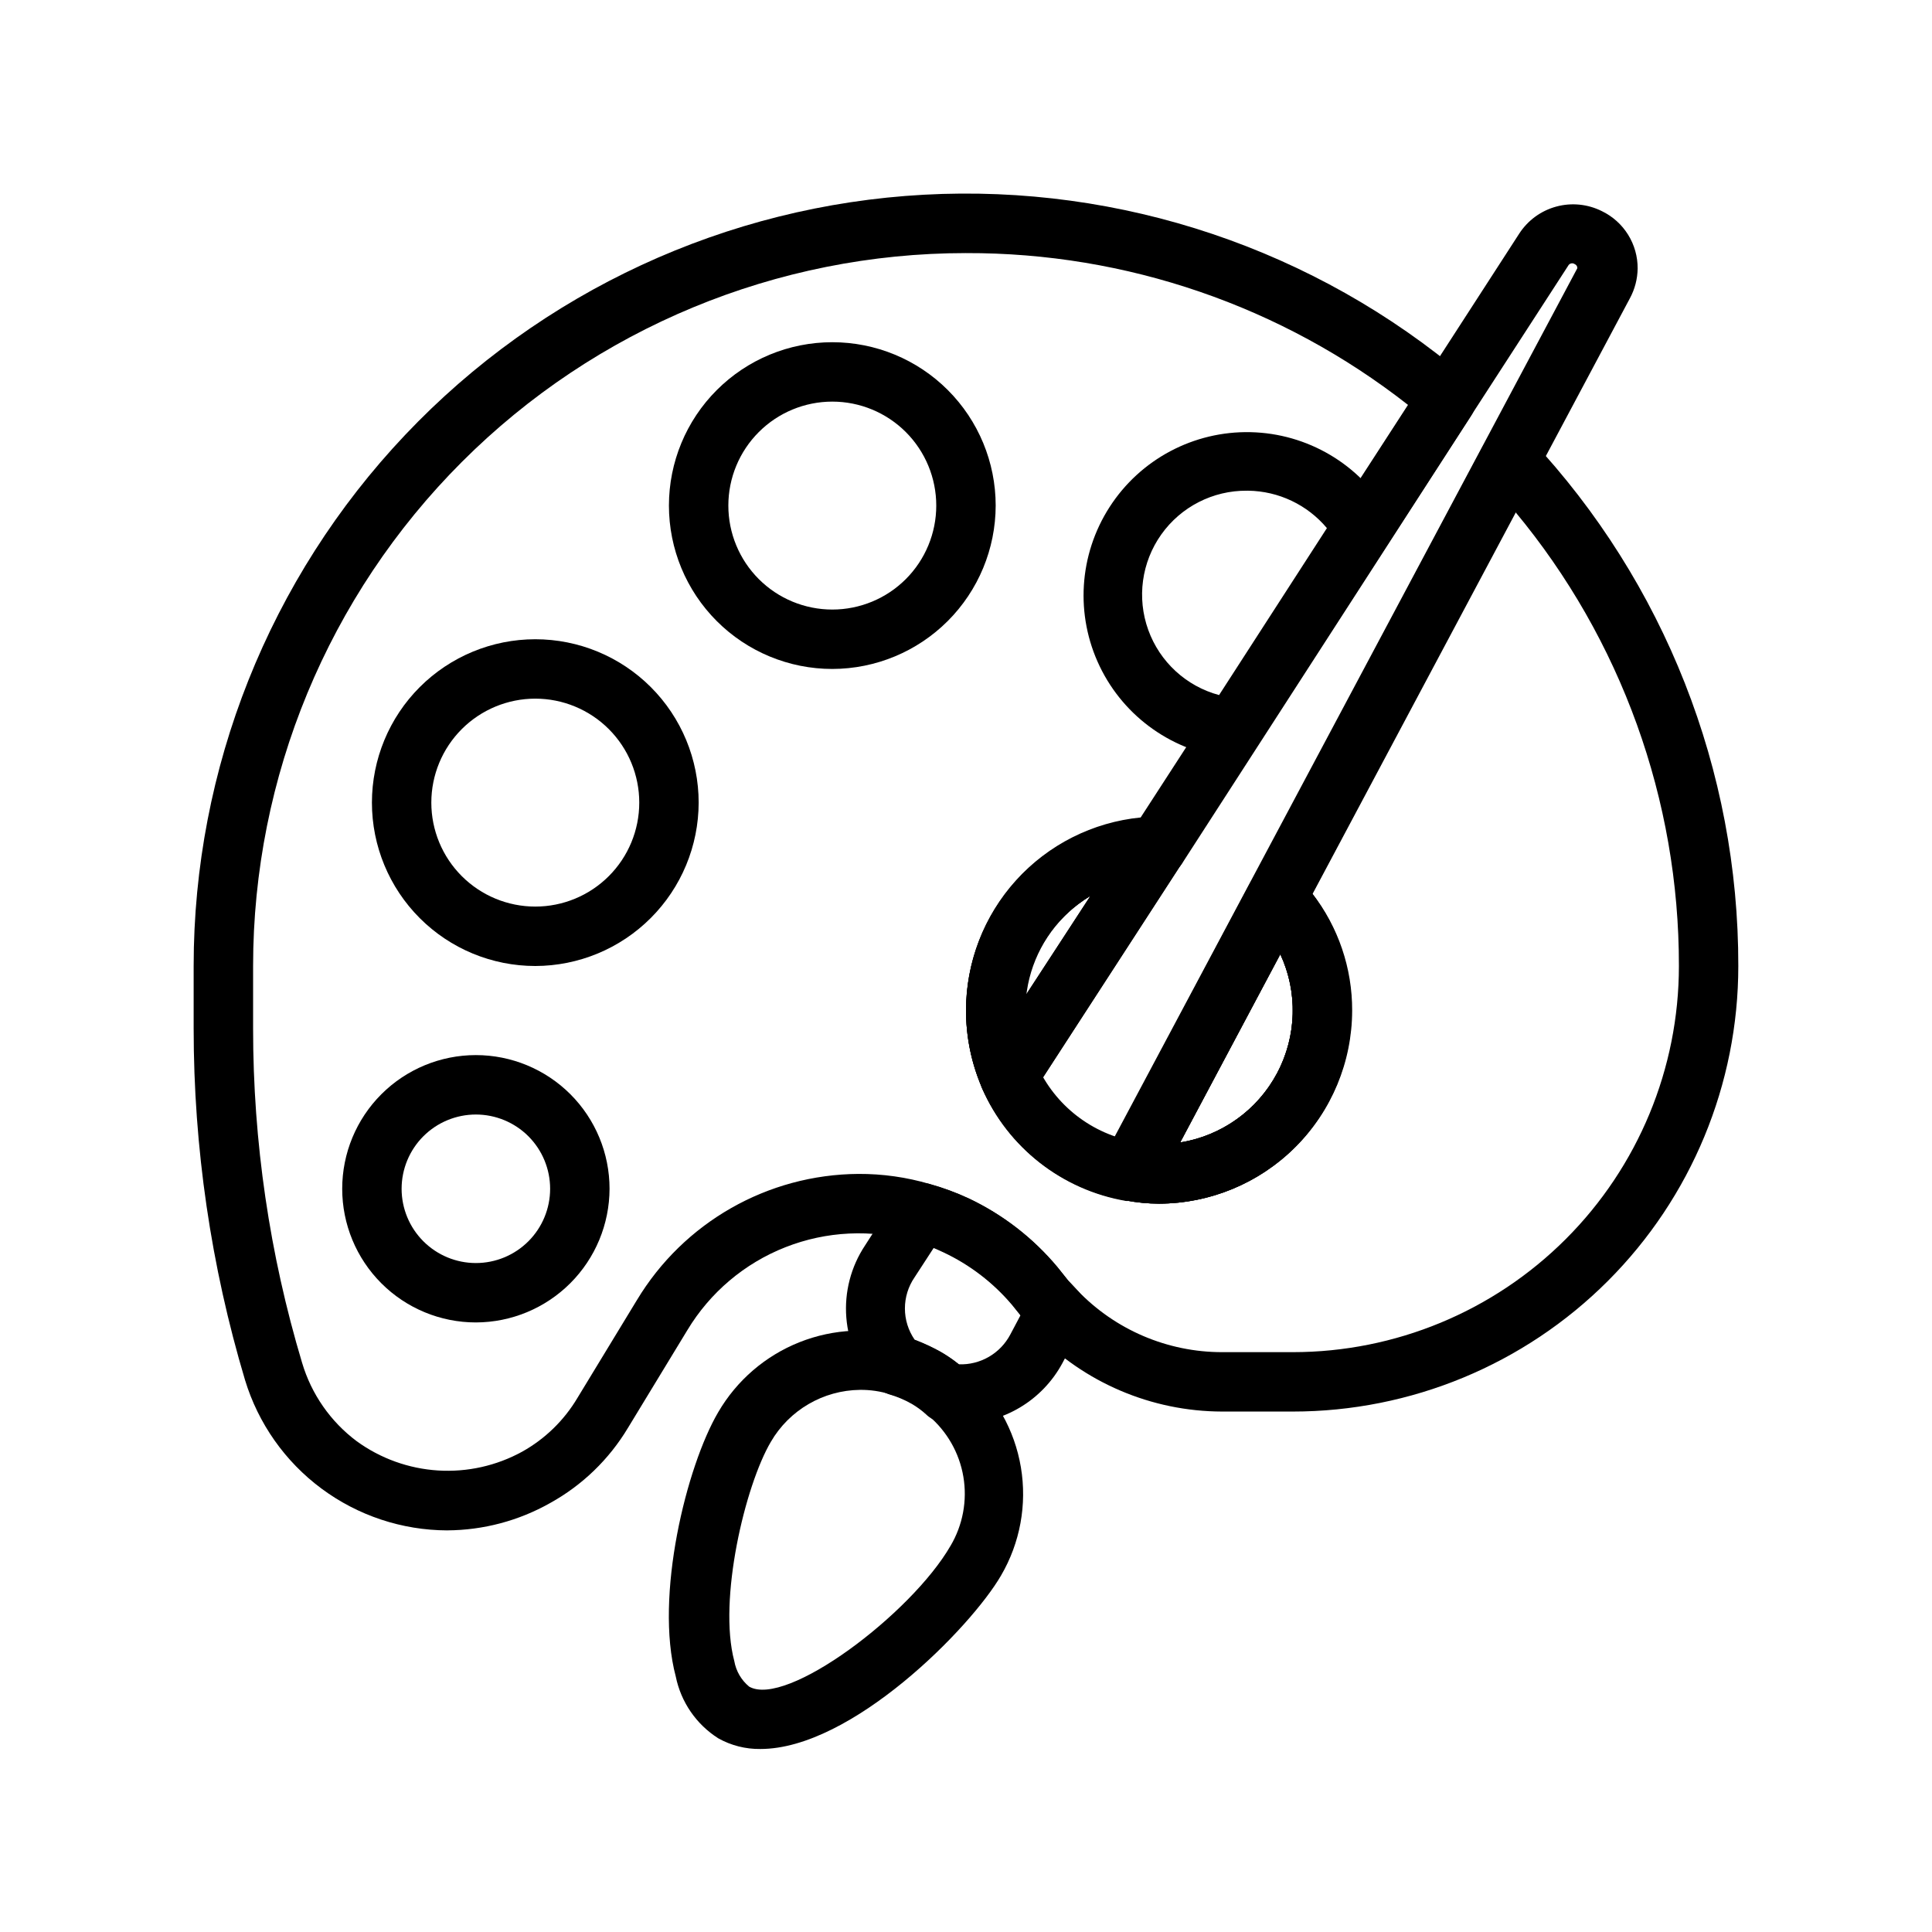
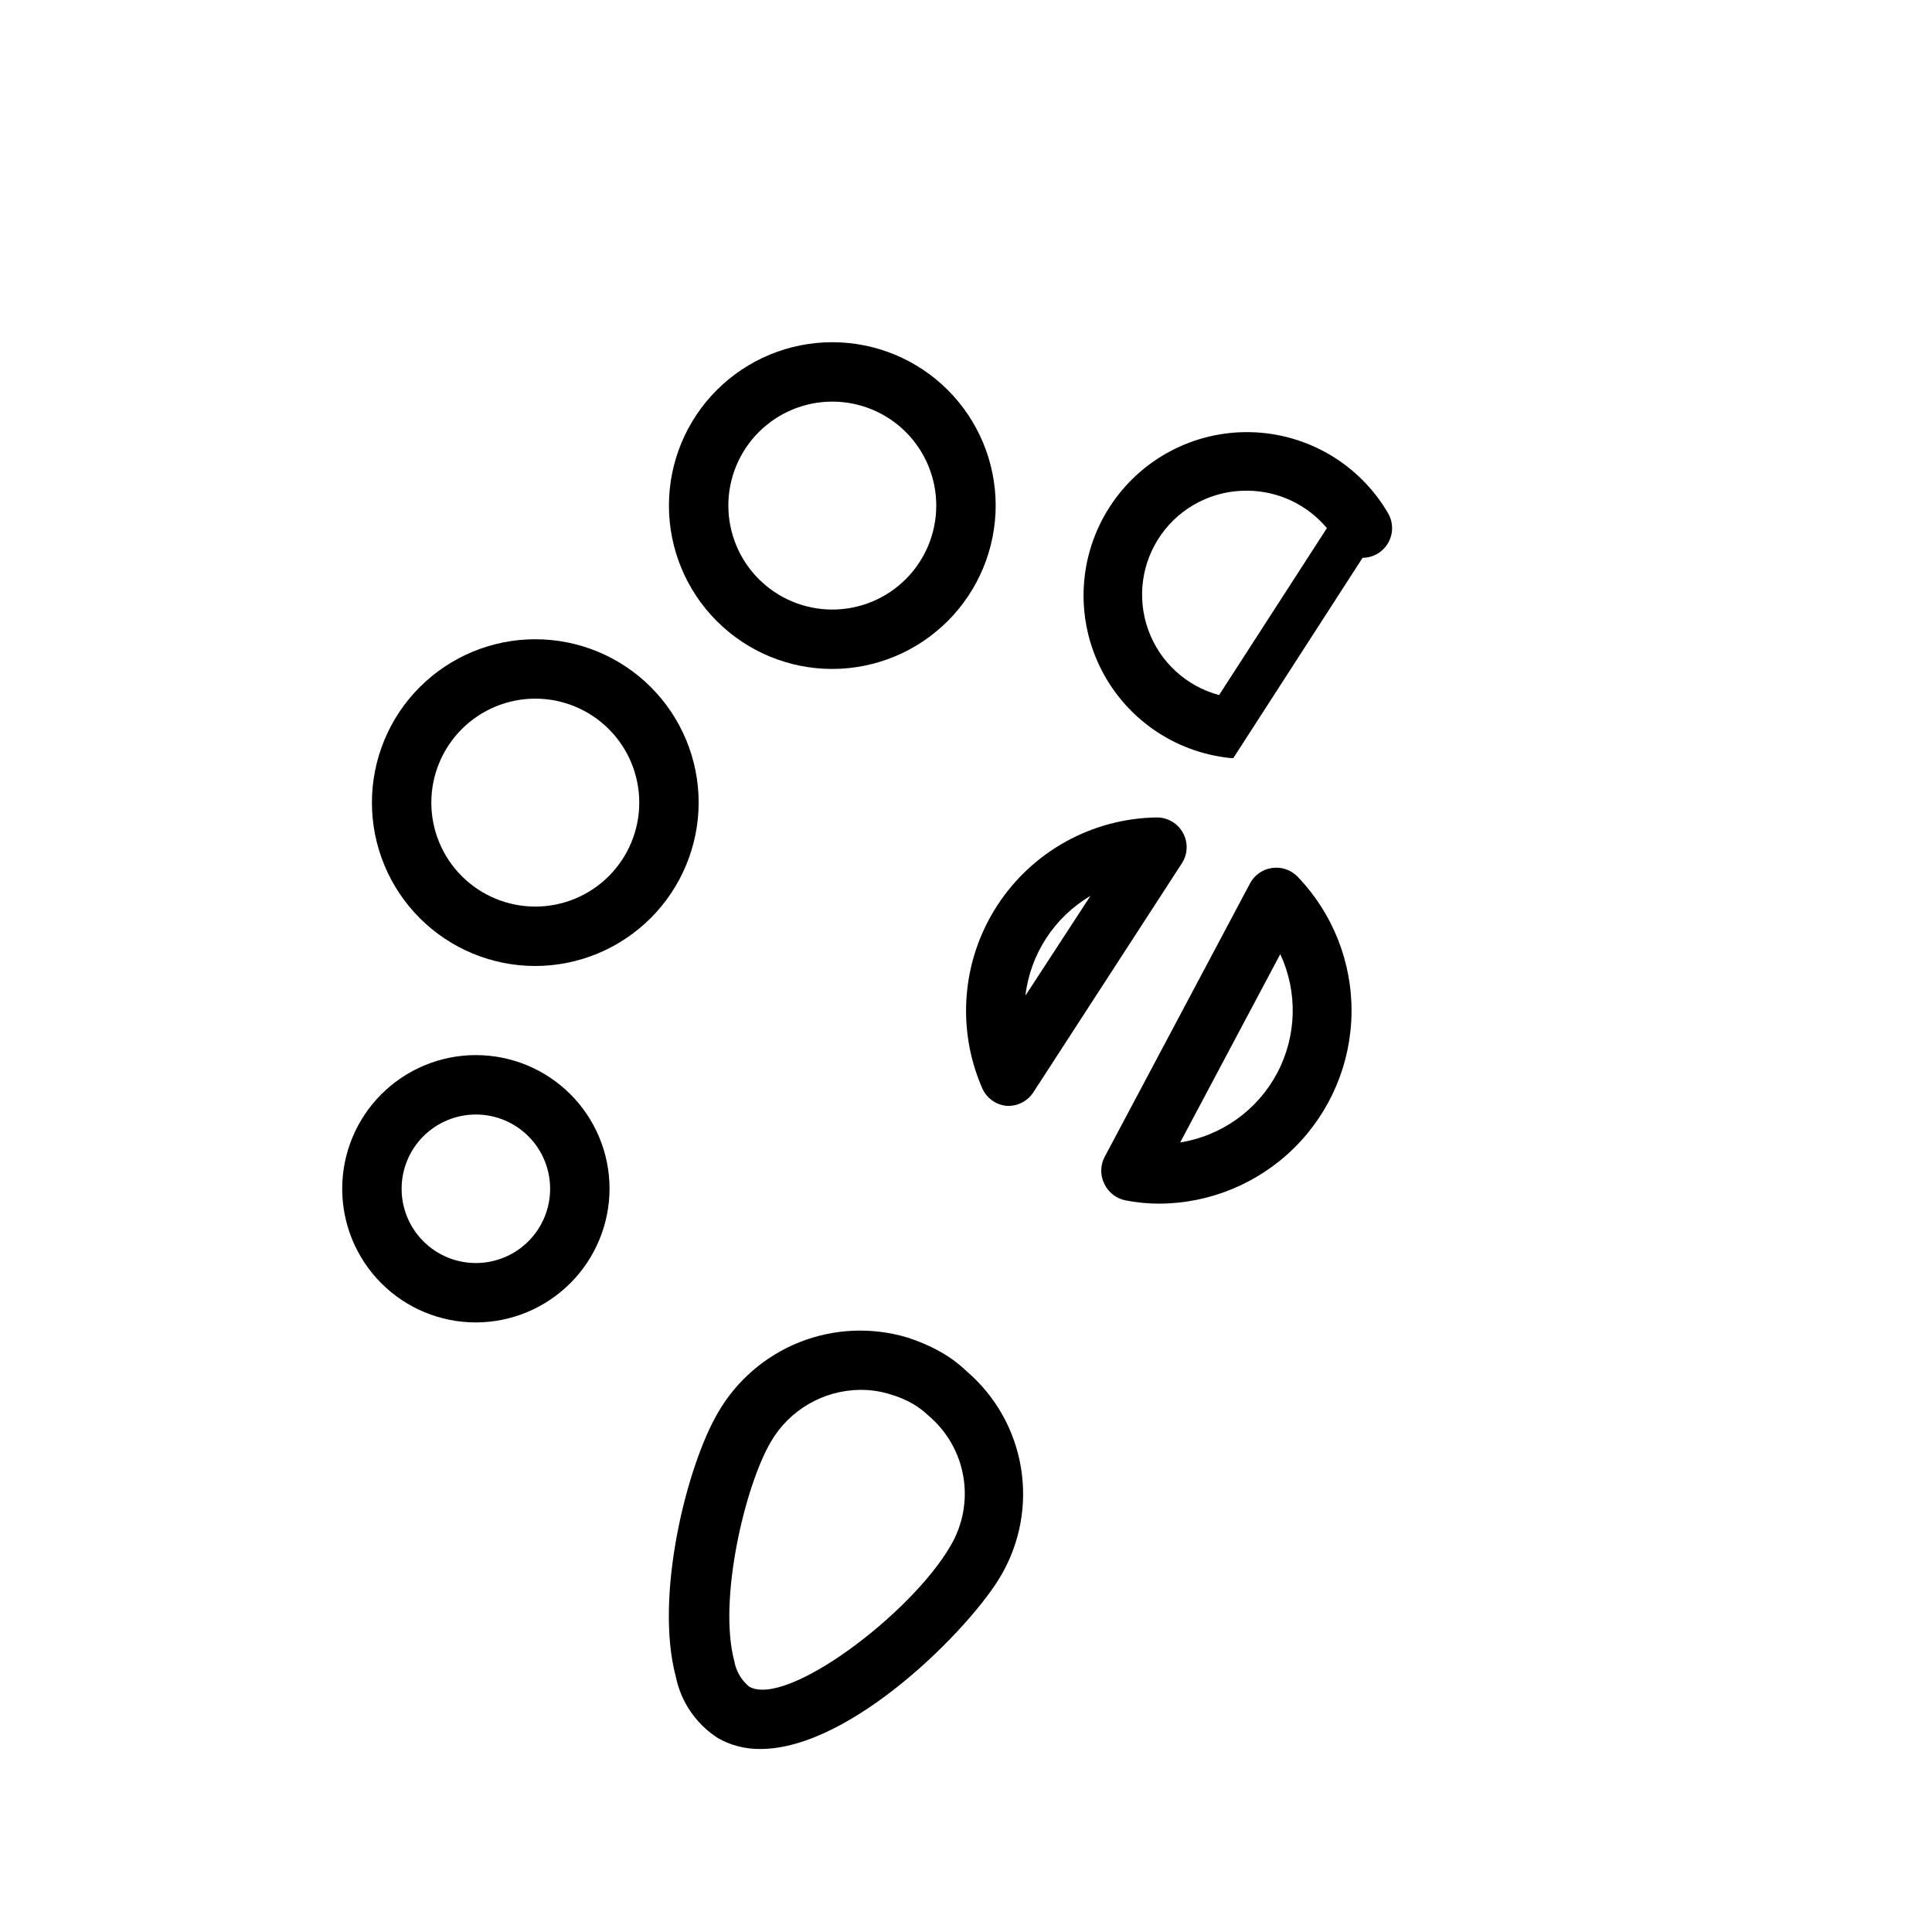
<svg xmlns="http://www.w3.org/2000/svg" fill="#000000" width="800px" height="800px" version="1.1" viewBox="144 144 512 512">
  <g>
    <path d="m411.49 437.07h-0.629c-2.93-0.238-5.477-2.09-6.613-4.801-6.824-15.734-5.328-33.84 3.992-48.238 9.32-14.398 25.223-23.18 42.375-23.398 2.875 0.008 5.519 1.578 6.894 4.106 1.379 2.523 1.27 5.598-0.285 8.02l-39.359 60.691c-1.398 2.184-3.785 3.539-6.375 3.621zm21.492-55.656-0.004 0.004c-9.555 5.644-15.934 15.426-17.238 26.449z" />
    <path d="m451.17 462.98c-2.988-0.004-5.965-0.297-8.898-0.867-2.441-0.48-4.512-2.086-5.586-4.332-1.125-2.227-1.125-4.856 0-7.082l38.574-72.578-0.004-0.004c1.18-2.215 3.344-3.734 5.828-4.094 2.488-0.363 5.008 0.484 6.769 2.285 9.324 9.68 14.469 22.641 14.316 36.082-0.152 13.441-5.586 26.281-15.129 35.75-9.547 9.465-22.43 14.797-35.871 14.84zm32.117-66.125-26.527 49.91-0.004-0.004c10.965-1.754 20.473-8.547 25.688-18.352 5.211-9.805 5.523-21.488 0.844-31.555z" />
-     <path d="m411.49 437.07h-0.629c-2.93-0.238-5.477-2.09-6.613-4.801-6.824-15.734-5.328-33.84 3.992-48.238 9.32-14.398 25.223-23.18 42.375-23.398 2.875 0.008 5.519 1.578 6.894 4.106 1.379 2.523 1.27 5.598-0.285 8.02l-39.359 60.691c-1.398 2.184-3.785 3.539-6.375 3.621zm21.492-55.656-0.004 0.004c-9.555 5.644-15.934 15.426-17.238 26.449z" />
-     <path d="m451.17 462.98c-2.988-0.004-5.965-0.297-8.898-0.867-2.441-0.48-4.512-2.086-5.586-4.332-1.125-2.227-1.125-4.856 0-7.082l38.574-72.578-0.004-0.004c1.18-2.215 3.344-3.734 5.828-4.094 2.488-0.363 5.008 0.484 6.769 2.285 9.324 9.68 14.469 22.641 14.316 36.082-0.152 13.441-5.586 26.281-15.129 35.75-9.547 9.465-22.43 14.797-35.871 14.84zm32.117-66.125-26.527 49.91-0.004-0.004c10.965-1.754 20.473-8.547 25.688-18.352 5.211-9.805 5.523-21.488 0.844-31.555z" />
-     <path d="m262.55 549.57c-12.023-0.035-23.715-3.922-33.363-11.09-9.648-7.168-16.746-17.242-20.246-28.742-9.039-30.242-13.625-61.641-13.621-93.203v-16.531c-0.004-52.355 20.051-102.72 56.043-140.74 35.992-38.02 85.184-60.801 137.46-63.66 52.277-2.856 103.66 14.426 143.58 48.293 2.984 2.562 3.621 6.93 1.496 10.234l-76.594 118.63c-1.434 2.231-3.887 3.59-6.535 3.621-9.32 0.125-18.219 3.906-24.773 10.535-6.555 6.629-10.238 15.566-10.258 24.887 0.02 4.93 1.039 9.805 2.992 14.328 4.801 10.816 14.703 18.5 26.371 20.469 1.988 0.438 4.023 0.648 6.062 0.629 9.387-0.02 18.387-3.758 25.023-10.398 6.641-6.637 10.379-15.637 10.398-25.027 0.023-9.141-3.535-17.93-9.918-24.48-2.383-2.469-2.891-6.191-1.258-9.211l61.637-115.95c1.195-2.234 3.391-3.758 5.902-4.094 2.519-0.328 5.039 0.582 6.769 2.441 35.375 37.824 55.023 87.699 54.949 139.49 0 31.316-12.441 61.348-34.586 83.492-22.145 22.145-52.18 34.586-83.496 34.586h-18.734c-18.68-0.043-36.543-7.656-49.516-21.098-1.102-1.023-2.125-2.281-3.227-3.543l-2.914-3.621c-4.992-5.894-11.191-10.645-18.184-13.93-2.535-1.223-5.168-2.223-7.871-2.992-11.203-3.211-23.152-2.637-34 1.633-10.844 4.269-19.977 11.996-25.984 21.98l-15.742 25.898-0.004 0.004c-4.996 8.34-12.113 15.211-20.625 19.914-8.312 4.695-17.688 7.188-27.234 7.242zm137.45-338.5c-50.109 0-98.164 19.906-133.59 55.336s-55.336 83.484-55.336 133.59v16.531c-0.016 30.02 4.359 59.883 12.988 88.637 2.469 8.305 7.547 15.594 14.484 20.781 6.297 4.57 13.762 7.258 21.523 7.746 7.766 0.488 15.508-1.242 22.324-4.988 6.051-3.379 11.102-8.293 14.641-14.25l15.742-25.898h0.004c12.402-20.625 34.656-33.305 58.723-33.457 6.394-0.031 12.762 0.871 18.895 2.676 3.508 0.984 6.93 2.25 10.234 3.781 9.105 4.297 17.164 10.531 23.617 18.262l2.832 3.543 2.441 2.598c10.008 10.461 23.859 16.375 38.336 16.375h18.734c27.141 0 53.172-10.781 72.363-29.977 19.191-19.191 29.973-45.219 29.973-72.359 0.062-43.961-15.285-86.551-43.375-120.36l-53.766 101.15c6.875 8.875 10.586 19.793 10.551 31.016-0.023 13.566-5.418 26.57-15.012 36.16-9.59 9.59-22.594 14.988-36.156 15.012-2.988-0.004-5.965-0.297-8.898-0.867-16.871-2.887-31.164-14.07-38.02-29.758-2.793-6.488-4.238-13.48-4.25-20.547-0.023-12.754 4.703-25.062 13.262-34.52 8.559-9.461 20.332-15.395 33.023-16.648l70.848-109.34v0.004c-33.414-26.191-74.68-40.359-117.13-40.227z" />
-     <path d="m398.74 521.3c-1.77 0-3.531-0.156-5.273-0.469-1.551-0.223-2.984-0.941-4.094-2.047-1.16-1.051-2.426-1.973-3.777-2.758-1.887-1.074-3.898-1.918-5.984-2.519-1.336-0.438-2.535-1.223-3.465-2.281-4.566-4.977-7.336-11.34-7.863-18.074-0.527-6.738 1.215-13.453 4.953-19.082l8.344-12.988c1.871-2.898 5.414-4.238 8.738-3.309 3.535 0.973 6.984 2.234 10.312 3.781 9.105 4.297 17.164 10.531 23.617 18.262l2.832 3.543 2.441 2.598c2.445 2.465 2.988 6.234 1.336 9.289l-5.352 10.078c-2.617 4.82-6.481 8.848-11.191 11.66-4.707 2.812-10.09 4.305-15.574 4.316zm-0.629-15.742c2.781 0.102 5.531-0.586 7.941-1.977 2.41-1.395 4.375-3.438 5.676-5.894l2.754-5.195-2.281-2.832v-0.004c-4.992-5.894-11.191-10.645-18.184-13.934l-2.519-1.102-5.117 7.871c-1.676 2.434-2.57 5.316-2.57 8.266 0 2.953 0.895 5.836 2.57 8.266 2.328 0.891 4.59 1.945 6.769 3.148 1.738 1 3.398 2.129 4.961 3.387z" />
-     <path d="m443.77 462.27h-1.34 0.004c-16.934-2.894-31.277-14.102-38.18-29.836-1.039-2.414-0.805-5.191 0.629-7.398l141.7-219.08c2.273-3.535 5.777-6.106 9.836-7.207 4.055-1.105 8.375-0.668 12.129 1.223 2.848 1.383 5.246 3.543 6.918 6.234 1.672 2.688 2.547 5.793 2.527 8.961-0.039 2.75-0.738 5.449-2.047 7.871l-125.24 235.06c-1.363 2.562-4.027 4.164-6.93 4.172zm-23.617-32.59h0.004c4.238 7.406 11.043 13.008 19.129 15.746l122.72-230.34c0.031-0.484-0.254-0.93-0.707-1.102-0.285-0.195-0.641-0.254-0.977-0.164-0.332 0.09-0.609 0.324-0.758 0.633z" />
    <path d="m345.52 607.5c-3.91 0.055-7.766-0.922-11.176-2.832-5.824-3.699-9.891-9.613-11.258-16.375-5.668-21.254 2.832-55.734 11.258-70.062 4.902-8.41 12.48-14.934 21.527-18.531 9.047-3.594 19.039-4.055 28.379-1.305 3.172 0.996 6.231 2.312 9.133 3.938 2.481 1.422 4.781 3.141 6.848 5.117 7.598 6.531 12.664 15.52 14.316 25.398 1.656 9.883-0.207 20.031-5.262 28.68-8.031 13.855-39.598 45.973-63.766 45.973zm26.371-95.172c-9.746 0.117-18.715 5.352-23.613 13.777-6.848 11.652-14.012 41.879-9.684 58.094 0.465 2.652 1.859 5.055 3.934 6.769 9.84 5.668 42.98-19.285 53.371-37.312h0.004c3.258-5.508 4.465-11.992 3.398-18.305-1.066-6.312-4.336-12.043-9.227-16.176-1.262-1.207-2.66-2.266-4.172-3.148-1.887-1.074-3.894-1.918-5.981-2.519-2.598-0.812-5.309-1.211-8.031-1.18z" />
    <path d="m270.11 494.46c-9.395 0-18.406-3.731-25.047-10.375-6.644-6.641-10.375-15.652-10.375-25.047 0-9.395 3.731-18.406 10.375-25.051 6.641-6.641 15.652-10.375 25.047-10.375s18.406 3.734 25.051 10.375c6.641 6.644 10.375 15.656 10.375 25.051-0.023 9.387-3.762 18.387-10.398 25.023-6.641 6.641-15.637 10.379-25.027 10.398zm0-55.105v0.004c-5.219 0-10.223 2.074-13.914 5.762-3.691 3.691-5.766 8.699-5.766 13.918s2.074 10.227 5.766 13.914c3.691 3.691 8.695 5.766 13.914 5.766s10.227-2.074 13.918-5.766c3.688-3.688 5.762-8.695 5.762-13.914s-2.074-10.227-5.762-13.918c-3.691-3.688-8.699-5.762-13.918-5.762z" />
    <path d="m285.86 400c-11.484 0-22.496-4.562-30.617-12.684-8.117-8.117-12.68-19.133-12.68-30.613 0-11.484 4.562-22.496 12.68-30.617 8.121-8.117 19.133-12.68 30.617-12.68 11.48 0 22.492 4.562 30.613 12.68 8.121 8.121 12.68 19.133 12.68 30.617-0.02 11.477-4.586 22.477-12.703 30.59-8.113 8.117-19.113 12.684-30.59 12.707zm0-70.848v-0.004c-7.309 0-14.316 2.906-19.484 8.07-5.168 5.168-8.07 12.176-8.07 19.484 0 7.305 2.902 14.316 8.07 19.48 5.168 5.168 12.176 8.07 19.484 8.07 7.305 0 14.312-2.902 19.48-8.07 5.168-5.164 8.07-12.176 8.07-19.48 0-7.309-2.902-14.316-8.07-19.484-5.168-5.164-12.176-8.07-19.48-8.07z" />
    <path d="m364.57 321.28c-11.484 0-22.496-4.562-30.613-12.68-8.121-8.121-12.684-19.133-12.684-30.617 0-11.48 4.562-22.492 12.684-30.613 8.117-8.121 19.129-12.68 30.613-12.68s22.496 4.559 30.613 12.68c8.121 8.121 12.684 19.133 12.684 30.613-0.02 11.477-4.59 22.48-12.703 30.594-8.117 8.113-19.117 12.684-30.594 12.703zm0-70.848c-7.309 0-14.316 2.902-19.48 8.07-5.168 5.168-8.07 12.176-8.07 19.48 0 7.309 2.902 14.316 8.07 19.484 5.164 5.168 12.172 8.07 19.48 8.07 7.309 0 14.316-2.902 19.484-8.07 5.164-5.168 8.066-12.176 8.066-19.484 0-7.305-2.902-14.312-8.066-19.48-5.168-5.168-12.176-8.07-19.484-8.07z" />
-     <path d="m470.85 344.89h-0.789c-14.984-1.527-28.098-10.73-34.625-24.305-6.531-13.57-5.539-29.562 2.621-42.223 8.156-12.66 22.309-20.172 37.367-19.832s28.855 8.48 36.438 21.492c1.406 2.438 1.406 5.438 0 7.875l-34.242 53.059v-0.004c-1.398 2.422-3.977 3.922-6.769 3.938zm3.621-70.848c-9.016-0.082-17.504 4.25-22.723 11.605-5.219 7.352-6.508 16.793-3.453 25.277 3.055 8.484 10.066 14.938 18.773 17.277l28.574-44.242h0.004c-5.18-6.184-12.797-9.805-20.863-9.918z" />
+     <path d="m470.85 344.89h-0.789c-14.984-1.527-28.098-10.73-34.625-24.305-6.531-13.57-5.539-29.562 2.621-42.223 8.156-12.66 22.309-20.172 37.367-19.832s28.855 8.48 36.438 21.492c1.406 2.438 1.406 5.438 0 7.875v-0.004c-1.398 2.422-3.977 3.922-6.769 3.938zm3.621-70.848c-9.016-0.082-17.504 4.25-22.723 11.605-5.219 7.352-6.508 16.793-3.453 25.277 3.055 8.484 10.066 14.938 18.773 17.277l28.574-44.242h0.004c-5.18-6.184-12.797-9.805-20.863-9.918z" />
  </g>
</svg>